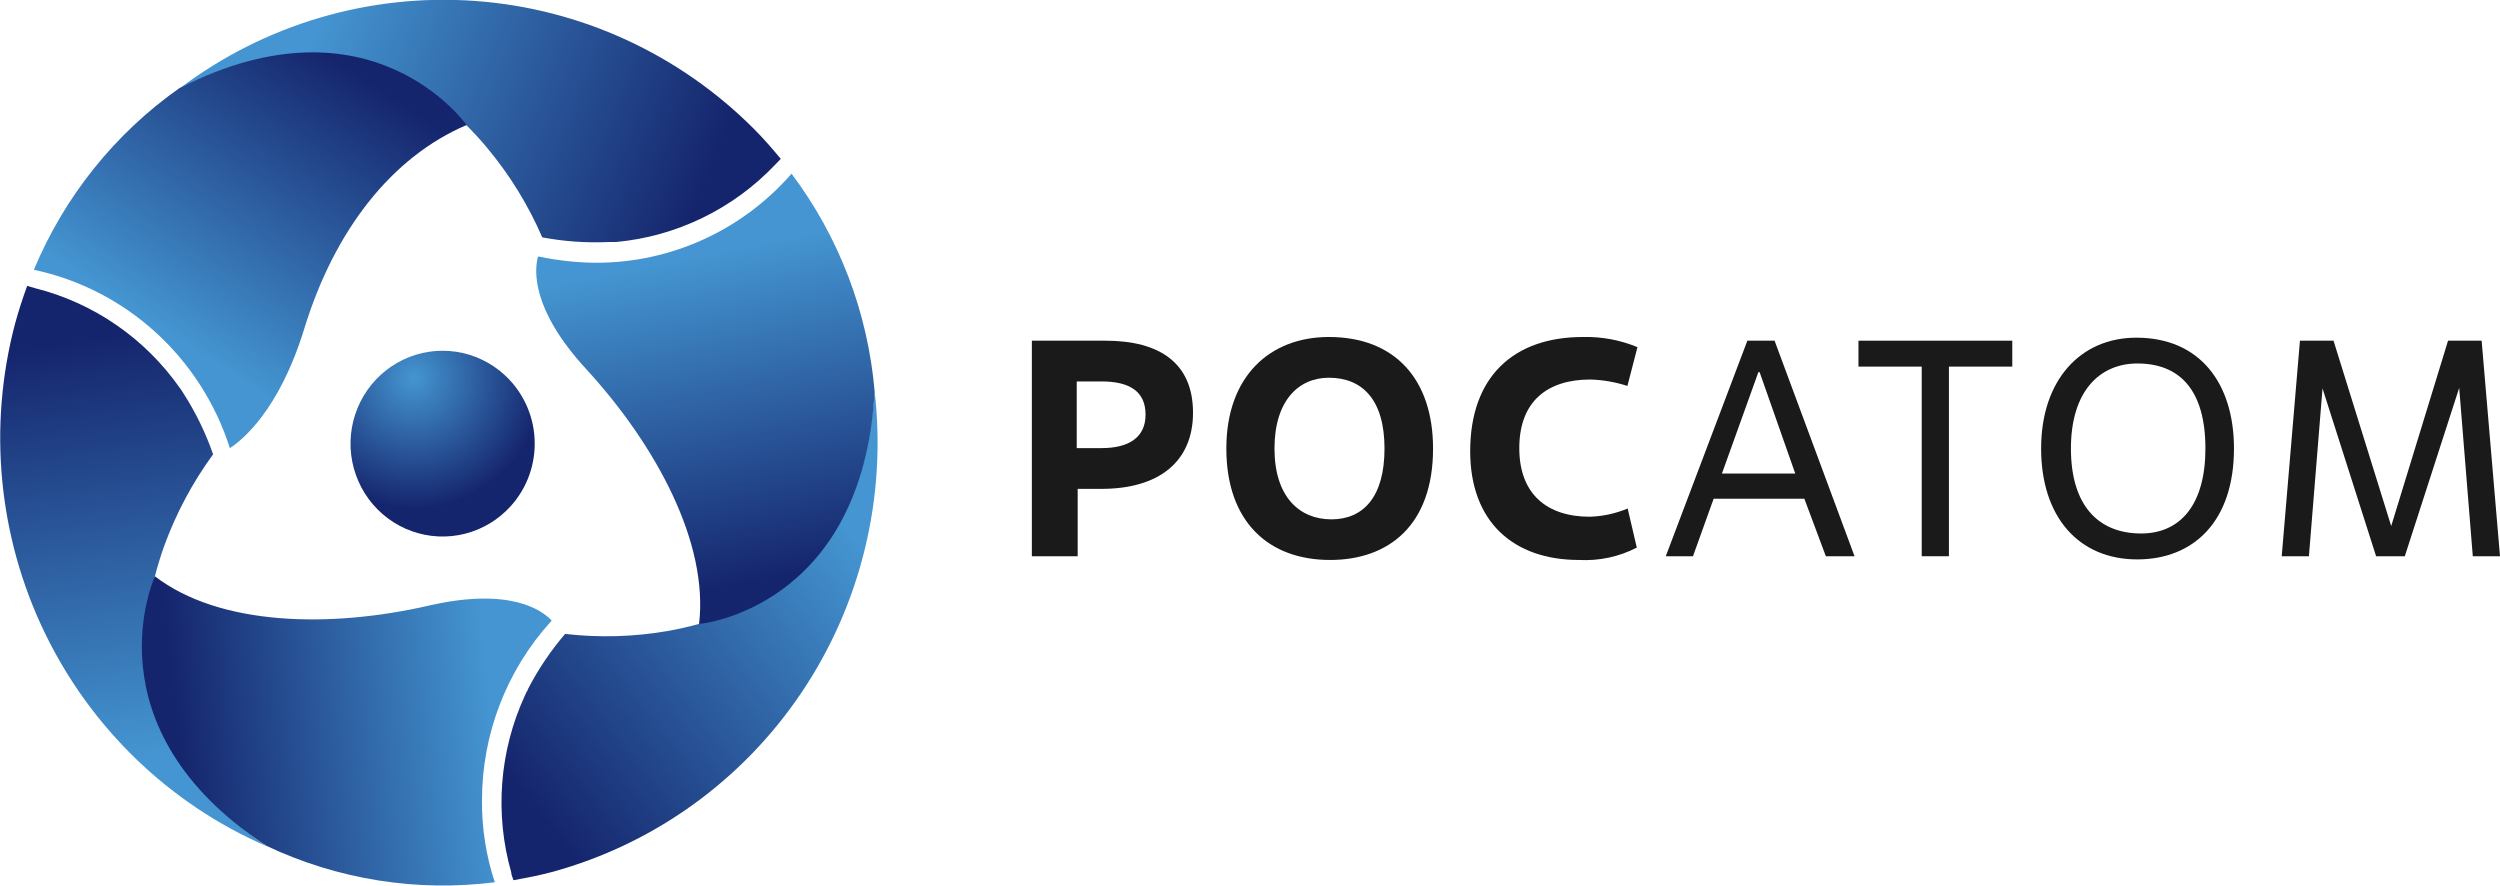
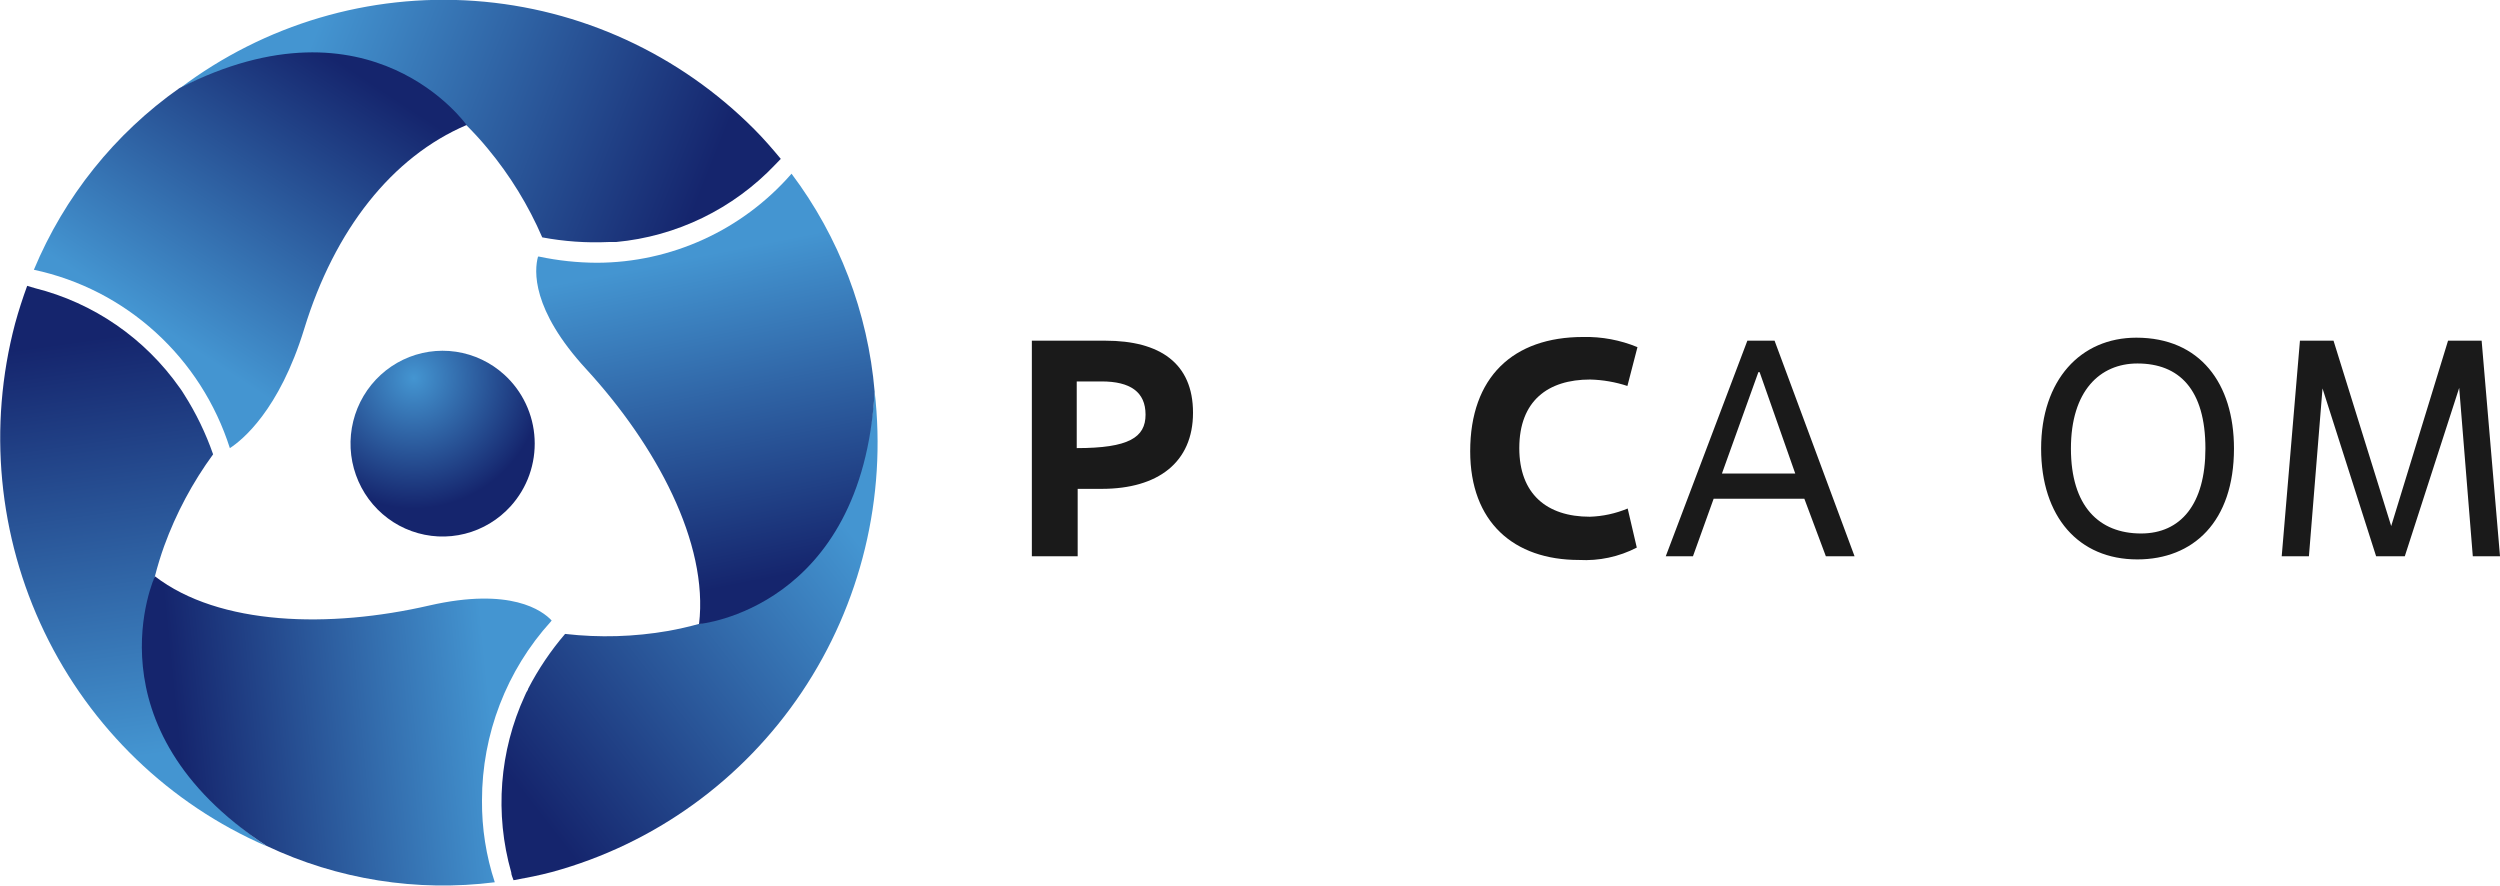
<svg xmlns="http://www.w3.org/2000/svg" width="127" height="45" viewBox="0 0 127 45" fill="none">
  <g clip-path="url(#clip0_976_11435)">
    <path d="M25.95 25.706C25.329 26.397 24.519 26.887 23.622 27.114C22.725 27.341 21.782 27.295 20.911 26.981C20.04 26.668 19.281 26.1 18.729 25.351C18.178 24.602 17.859 23.705 17.812 22.774C17.766 21.842 17.995 20.917 18.469 20.116C18.944 19.315 19.643 18.674 20.478 18.274C21.314 17.874 22.248 17.733 23.163 17.868C24.078 18.004 24.932 18.41 25.619 19.035C26.076 19.45 26.447 19.952 26.711 20.513C26.976 21.073 27.128 21.681 27.158 22.301C27.189 22.921 27.098 23.54 26.891 24.125C26.684 24.709 26.364 25.246 25.95 25.706Z" fill="url(#paint0_radial_976_11435)" />
    <path d="M23.705 6.37C24.092 6.761 24.458 7.158 24.782 7.555C25.912 8.915 26.843 10.432 27.546 12.058C28.655 12.267 29.784 12.346 30.911 12.295H31.111H31.291C34.369 12.011 37.242 10.615 39.381 8.364L39.664 8.071C39.236 7.555 38.801 7.053 38.324 6.573C34.519 2.747 29.476 0.431 24.118 0.047C18.76 -0.337 13.444 1.237 9.141 4.481C15.98 1.122 20.727 3.436 23.705 6.37Z" fill="url(#paint1_linear_976_11435)" />
    <path d="M7.869 29.276C8.007 28.739 8.166 28.223 8.339 27.742C8.945 26.077 9.782 24.507 10.826 23.079C10.452 22.007 9.956 20.982 9.347 20.026L9.237 19.852L9.133 19.705C7.361 17.183 4.75 15.384 1.775 14.638L1.381 14.52C1.153 15.147 0.946 15.781 0.767 16.436C-0.618 21.672 -0.089 27.235 2.257 32.11C4.602 36.984 8.608 40.845 13.541 42.986C7.22 38.664 6.826 33.339 7.869 29.276Z" fill="url(#paint2_linear_976_11435)" />
    <path d="M35.512 31.694C34.98 31.841 34.455 31.959 33.951 32.05C32.219 32.352 30.453 32.404 28.707 32.203C27.976 33.056 27.346 33.992 26.828 34.991C26.828 35.054 26.765 35.11 26.738 35.172C26.71 35.227 26.684 35.283 26.662 35.34C25.369 38.151 25.124 41.339 25.971 44.318C25.971 44.45 26.047 44.582 26.088 44.715C26.738 44.596 27.394 44.471 28.044 44.297C33.221 42.883 37.723 39.642 40.73 35.162C43.738 30.682 45.051 25.261 44.432 19.887C43.879 27.575 39.505 30.572 35.512 31.694Z" fill="url(#paint3_linear_976_11435)" />
    <path d="M9.106 4.482C5.831 6.791 3.27 9.988 1.721 13.704C4.025 14.195 6.159 15.291 7.907 16.883C9.656 18.474 10.956 20.503 11.677 22.765C12.291 22.368 14.184 20.855 15.456 16.701C16.996 11.676 19.912 7.967 23.705 6.35C23.705 6.371 18.903 -0.522 9.106 4.482Z" fill="url(#paint4_linear_976_11435)" />
    <path d="M24.485 40.665C24.483 37.297 25.733 34.051 27.988 31.569L28.023 31.52C27.56 31.025 25.95 29.812 21.805 30.76C16.754 31.924 11.144 31.792 7.869 29.275C7.869 29.275 4.346 36.943 13.541 42.972C17.155 44.68 21.175 45.32 25.135 44.819C24.694 43.48 24.474 42.076 24.485 40.665Z" fill="url(#paint5_linear_976_11435)" />
    <path d="M40.21 8.824C38.973 10.243 37.452 11.38 35.746 12.159C34.04 12.939 32.19 13.345 30.317 13.348C29.33 13.344 28.346 13.239 27.381 13.034H27.332C27.139 13.731 26.987 15.718 29.785 18.757C33.329 22.618 36.003 27.581 35.512 31.701C35.512 31.701 43.803 30.955 44.432 19.893C44.089 15.875 42.626 12.037 40.21 8.824Z" fill="url(#paint6_linear_976_11435)" />
-     <path d="M54.746 28.257H52.418V17.307H56.156C58.919 17.307 60.605 18.45 60.605 20.966C60.605 23.482 58.836 24.834 55.962 24.834H54.746V28.257ZM54.698 22.764H55.962C57.344 22.764 58.194 22.221 58.194 21.064C58.194 19.907 57.413 19.377 55.962 19.377H54.698V22.764Z" fill="#1A1A1A" />
-     <path d="M62.298 22.786C62.298 19.106 64.516 17.119 67.507 17.119C70.858 17.119 72.799 19.266 72.799 22.786C72.799 26.682 70.547 28.446 67.569 28.446C64.426 28.446 62.298 26.487 62.298 22.786ZM70.333 22.786C70.333 20.298 69.2 19.189 67.507 19.189C65.973 19.189 64.744 20.346 64.744 22.786C64.744 25.226 66.001 26.383 67.632 26.383C69.262 26.383 70.333 25.239 70.333 22.786Z" fill="#1A1A1A" />
+     <path d="M54.746 28.257H52.418V17.307H56.156C58.919 17.307 60.605 18.45 60.605 20.966C60.605 23.482 58.836 24.834 55.962 24.834H54.746V28.257ZM54.698 22.764C57.344 22.764 58.194 22.221 58.194 21.064C58.194 19.907 57.413 19.377 55.962 19.377H54.698V22.764Z" fill="#1A1A1A" />
    <path d="M83.149 27.818C82.243 28.286 81.229 28.502 80.213 28.446C76.896 28.446 74.686 26.522 74.686 22.925C74.686 19.154 76.869 17.119 80.42 17.119C81.367 17.097 82.307 17.273 83.183 17.635L82.672 19.607C82.06 19.406 81.423 19.296 80.779 19.28C78.638 19.28 77.18 20.36 77.18 22.765C77.18 25.079 78.561 26.25 80.765 26.25C81.425 26.229 82.076 26.087 82.686 25.832L83.149 27.818Z" fill="#1A1A1A" />
    <path d="M91.661 25.336H87.053L86.003 28.257H84.621L88.766 17.307H90.148L94.211 28.257H92.753L91.661 25.336ZM87.475 24.054H91.198L89.388 18.903H89.326L87.475 24.054Z" fill="#1A1A1A" />
-     <path d="M99.005 28.257H97.623V18.624H94.41V17.307H102.224V18.624H99.005V28.257Z" fill="#1A1A1A" />
    <path d="M103.689 22.786C103.689 19.301 105.693 17.154 108.526 17.154C111.752 17.154 113.486 19.468 113.486 22.786C113.486 26.508 111.414 28.418 108.574 28.418C105.596 28.418 103.689 26.258 103.689 22.786ZM112.035 22.786C112.035 19.782 110.702 18.465 108.581 18.465C106.674 18.465 105.203 19.859 105.203 22.786C105.203 25.714 106.626 27.101 108.768 27.101C110.778 27.101 112.035 25.616 112.035 22.786Z" fill="#1A1A1A" />
    <path d="M127 28.257H125.618L124.927 19.704L122.164 28.257H120.706L117.984 19.732L117.293 28.257H115.911L116.837 17.307H118.543L121.473 26.724L124.361 17.307H126.067L127 28.257Z" fill="#1A1A1A" />
  </g>
  <defs>
    <radialGradient id="paint0_radial_976_11435" cx="0" cy="0" r="1" gradientUnits="userSpaceOnUse" gradientTransform="translate(21.023 19.207) scale(6.569 6.627)">
      <stop stop-color="#4495D1" />
      <stop offset="1" stop-color="#15256D" />
    </radialGradient>
    <linearGradient id="paint1_linear_976_11435" x1="16.077" y1="1.517" x2="35.784" y2="9.381" gradientUnits="userSpaceOnUse">
      <stop stop-color="#4495D1" />
      <stop offset="1" stop-color="#15256D" />
    </linearGradient>
    <linearGradient id="paint2_linear_976_11435" x1="7.533" y1="38.392" x2="4.513" y2="17.233" gradientUnits="userSpaceOnUse">
      <stop stop-color="#4495D1" />
      <stop offset="1" stop-color="#15256D" />
    </linearGradient>
    <linearGradient id="paint3_linear_976_11435" x1="43.509" y1="27.439" x2="26.714" y2="40.478" gradientUnits="userSpaceOnUse">
      <stop stop-color="#4495D1" />
      <stop offset="1" stop-color="#15256D" />
    </linearGradient>
    <linearGradient id="paint4_linear_976_11435" x1="8.208" y1="16.694" x2="17.155" y2="3.084" gradientUnits="userSpaceOnUse">
      <stop stop-color="#4495D1" />
      <stop offset="1" stop-color="#15256D" />
    </linearGradient>
    <linearGradient id="paint5_linear_976_11435" x1="24.927" y1="36.197" x2="9.076" y2="37.8" gradientUnits="userSpaceOnUse">
      <stop stop-color="#4495D1" />
      <stop offset="1" stop-color="#15256D" />
    </linearGradient>
    <linearGradient id="paint6_linear_976_11435" x1="35.132" y1="13.069" x2="38.414" y2="29.515" gradientUnits="userSpaceOnUse">
      <stop stop-color="#4495D1" />
      <stop offset="1" stop-color="#15256D" />
    </linearGradient>
    <clipPath id="clip0_976_11435">
      <rect width="127" height="45" fill="white" />
    </clipPath>
  </defs>
</svg>